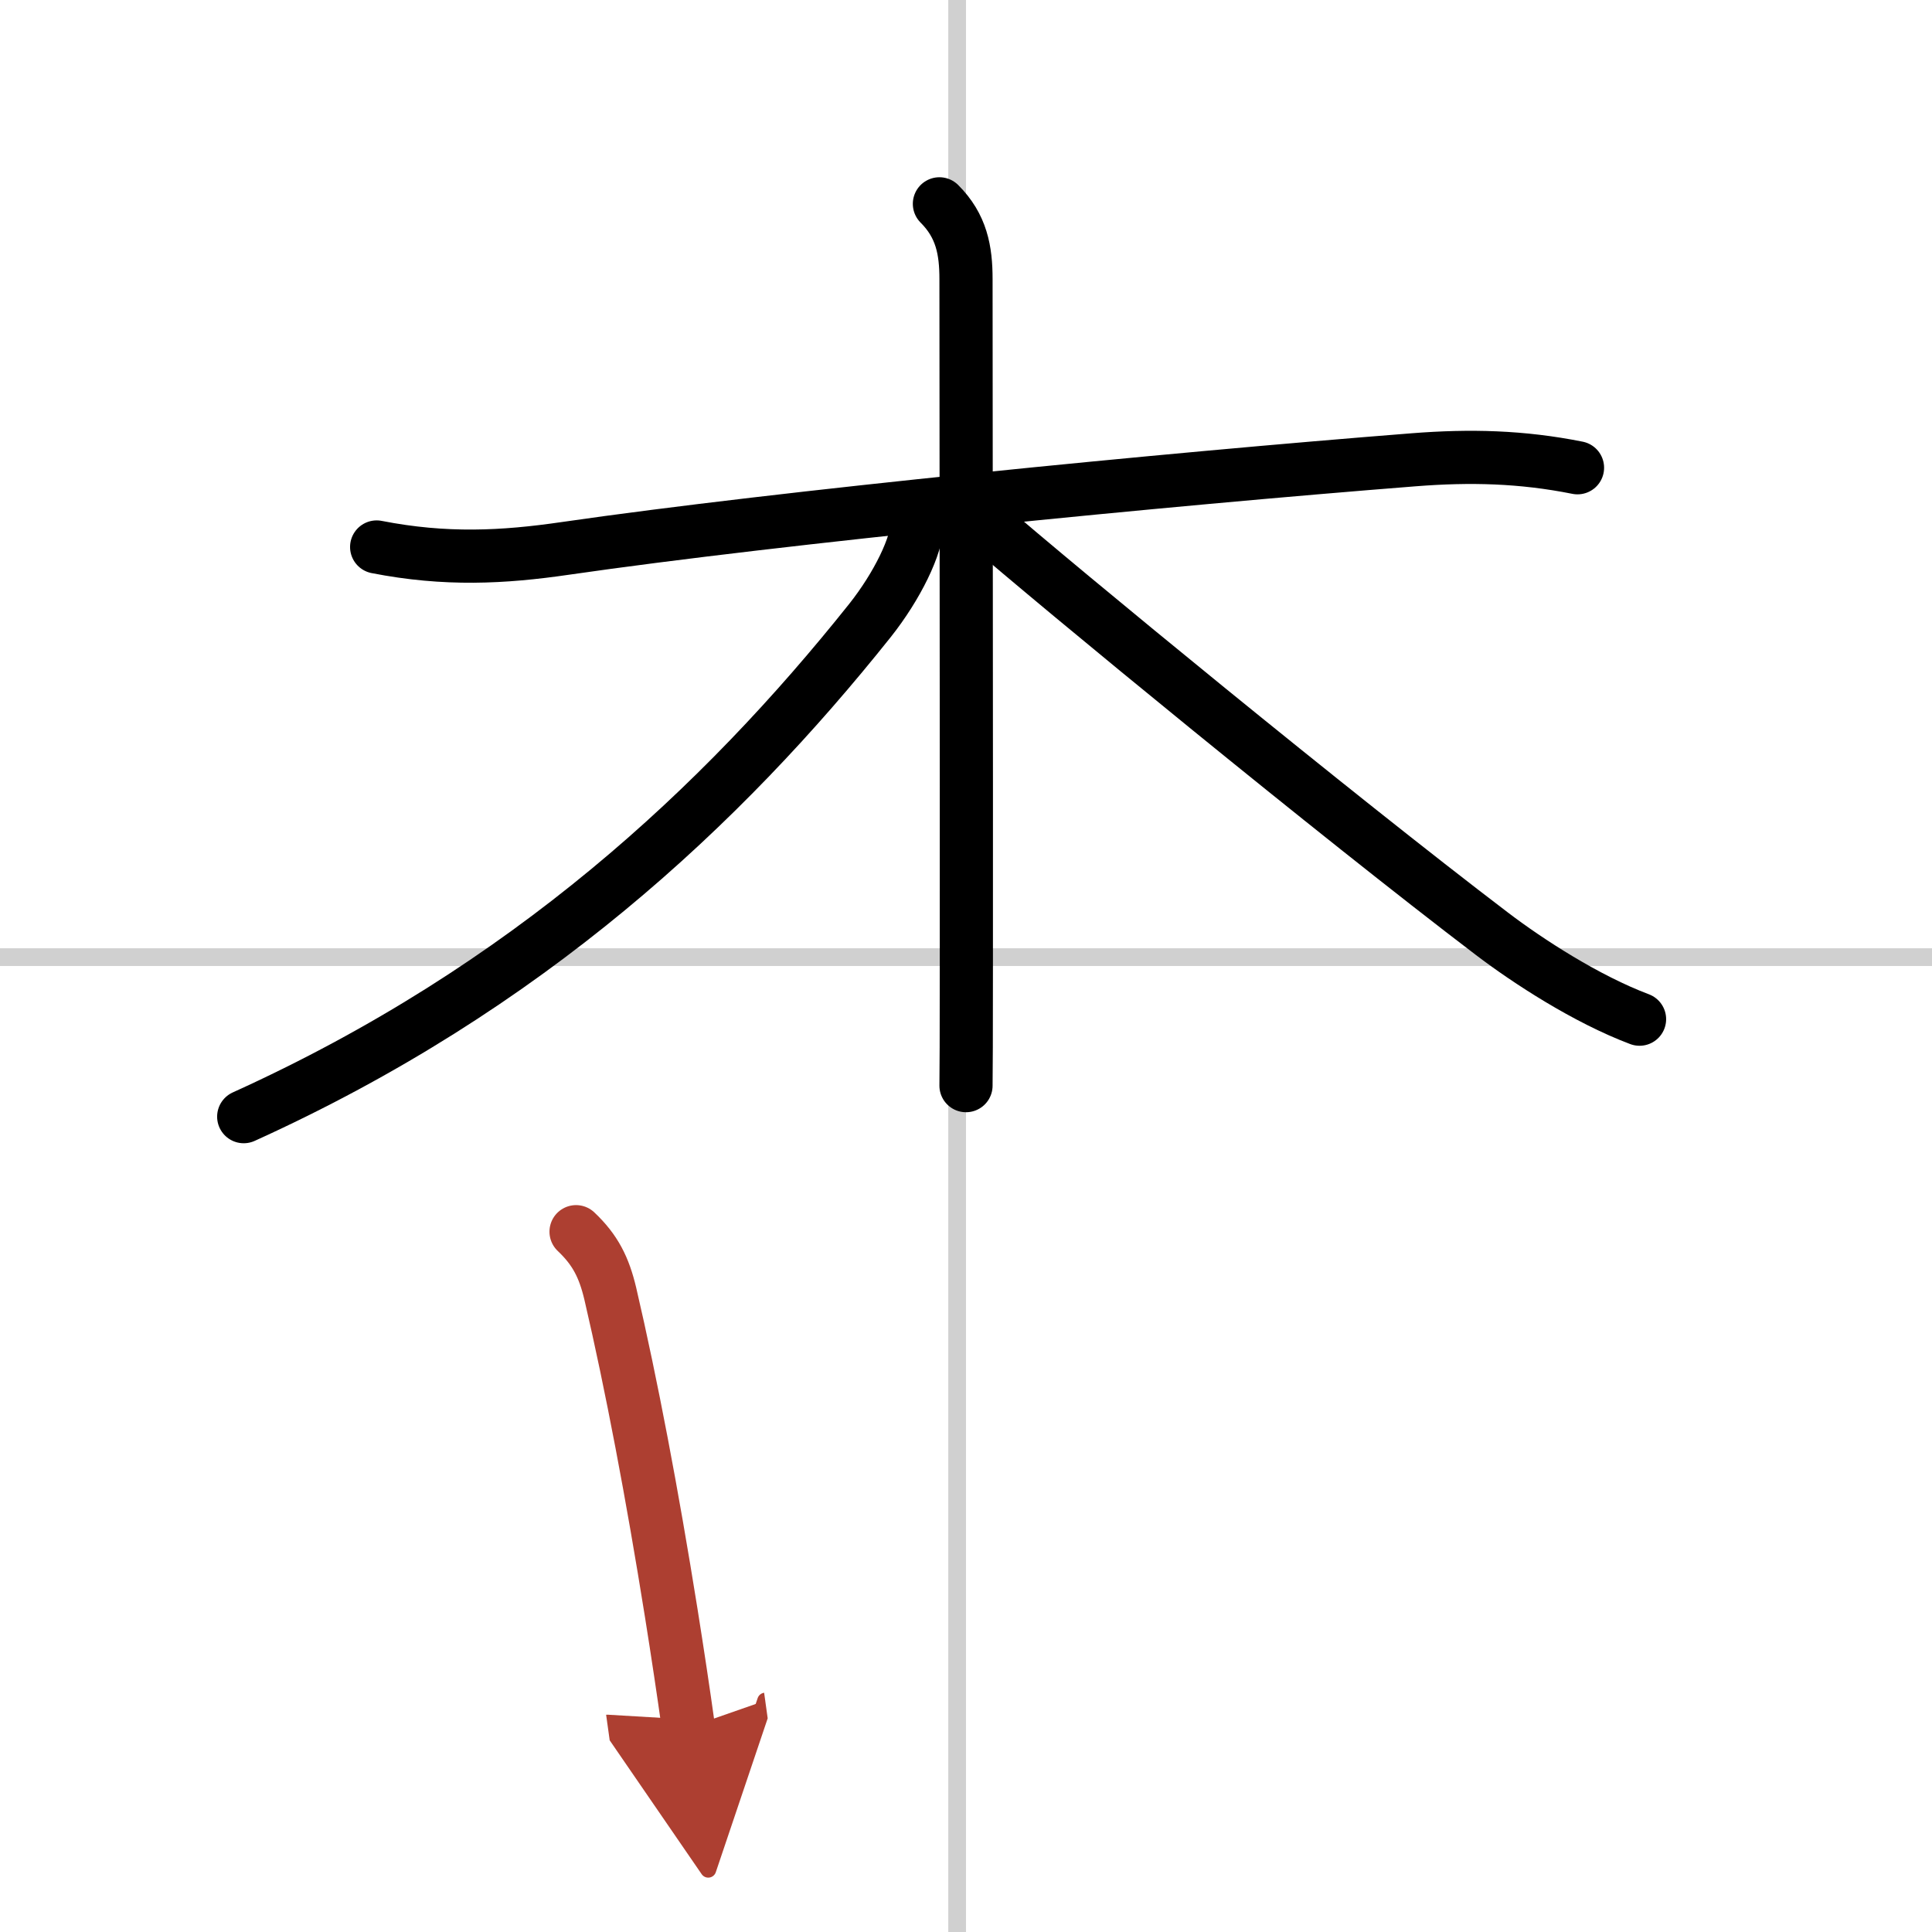
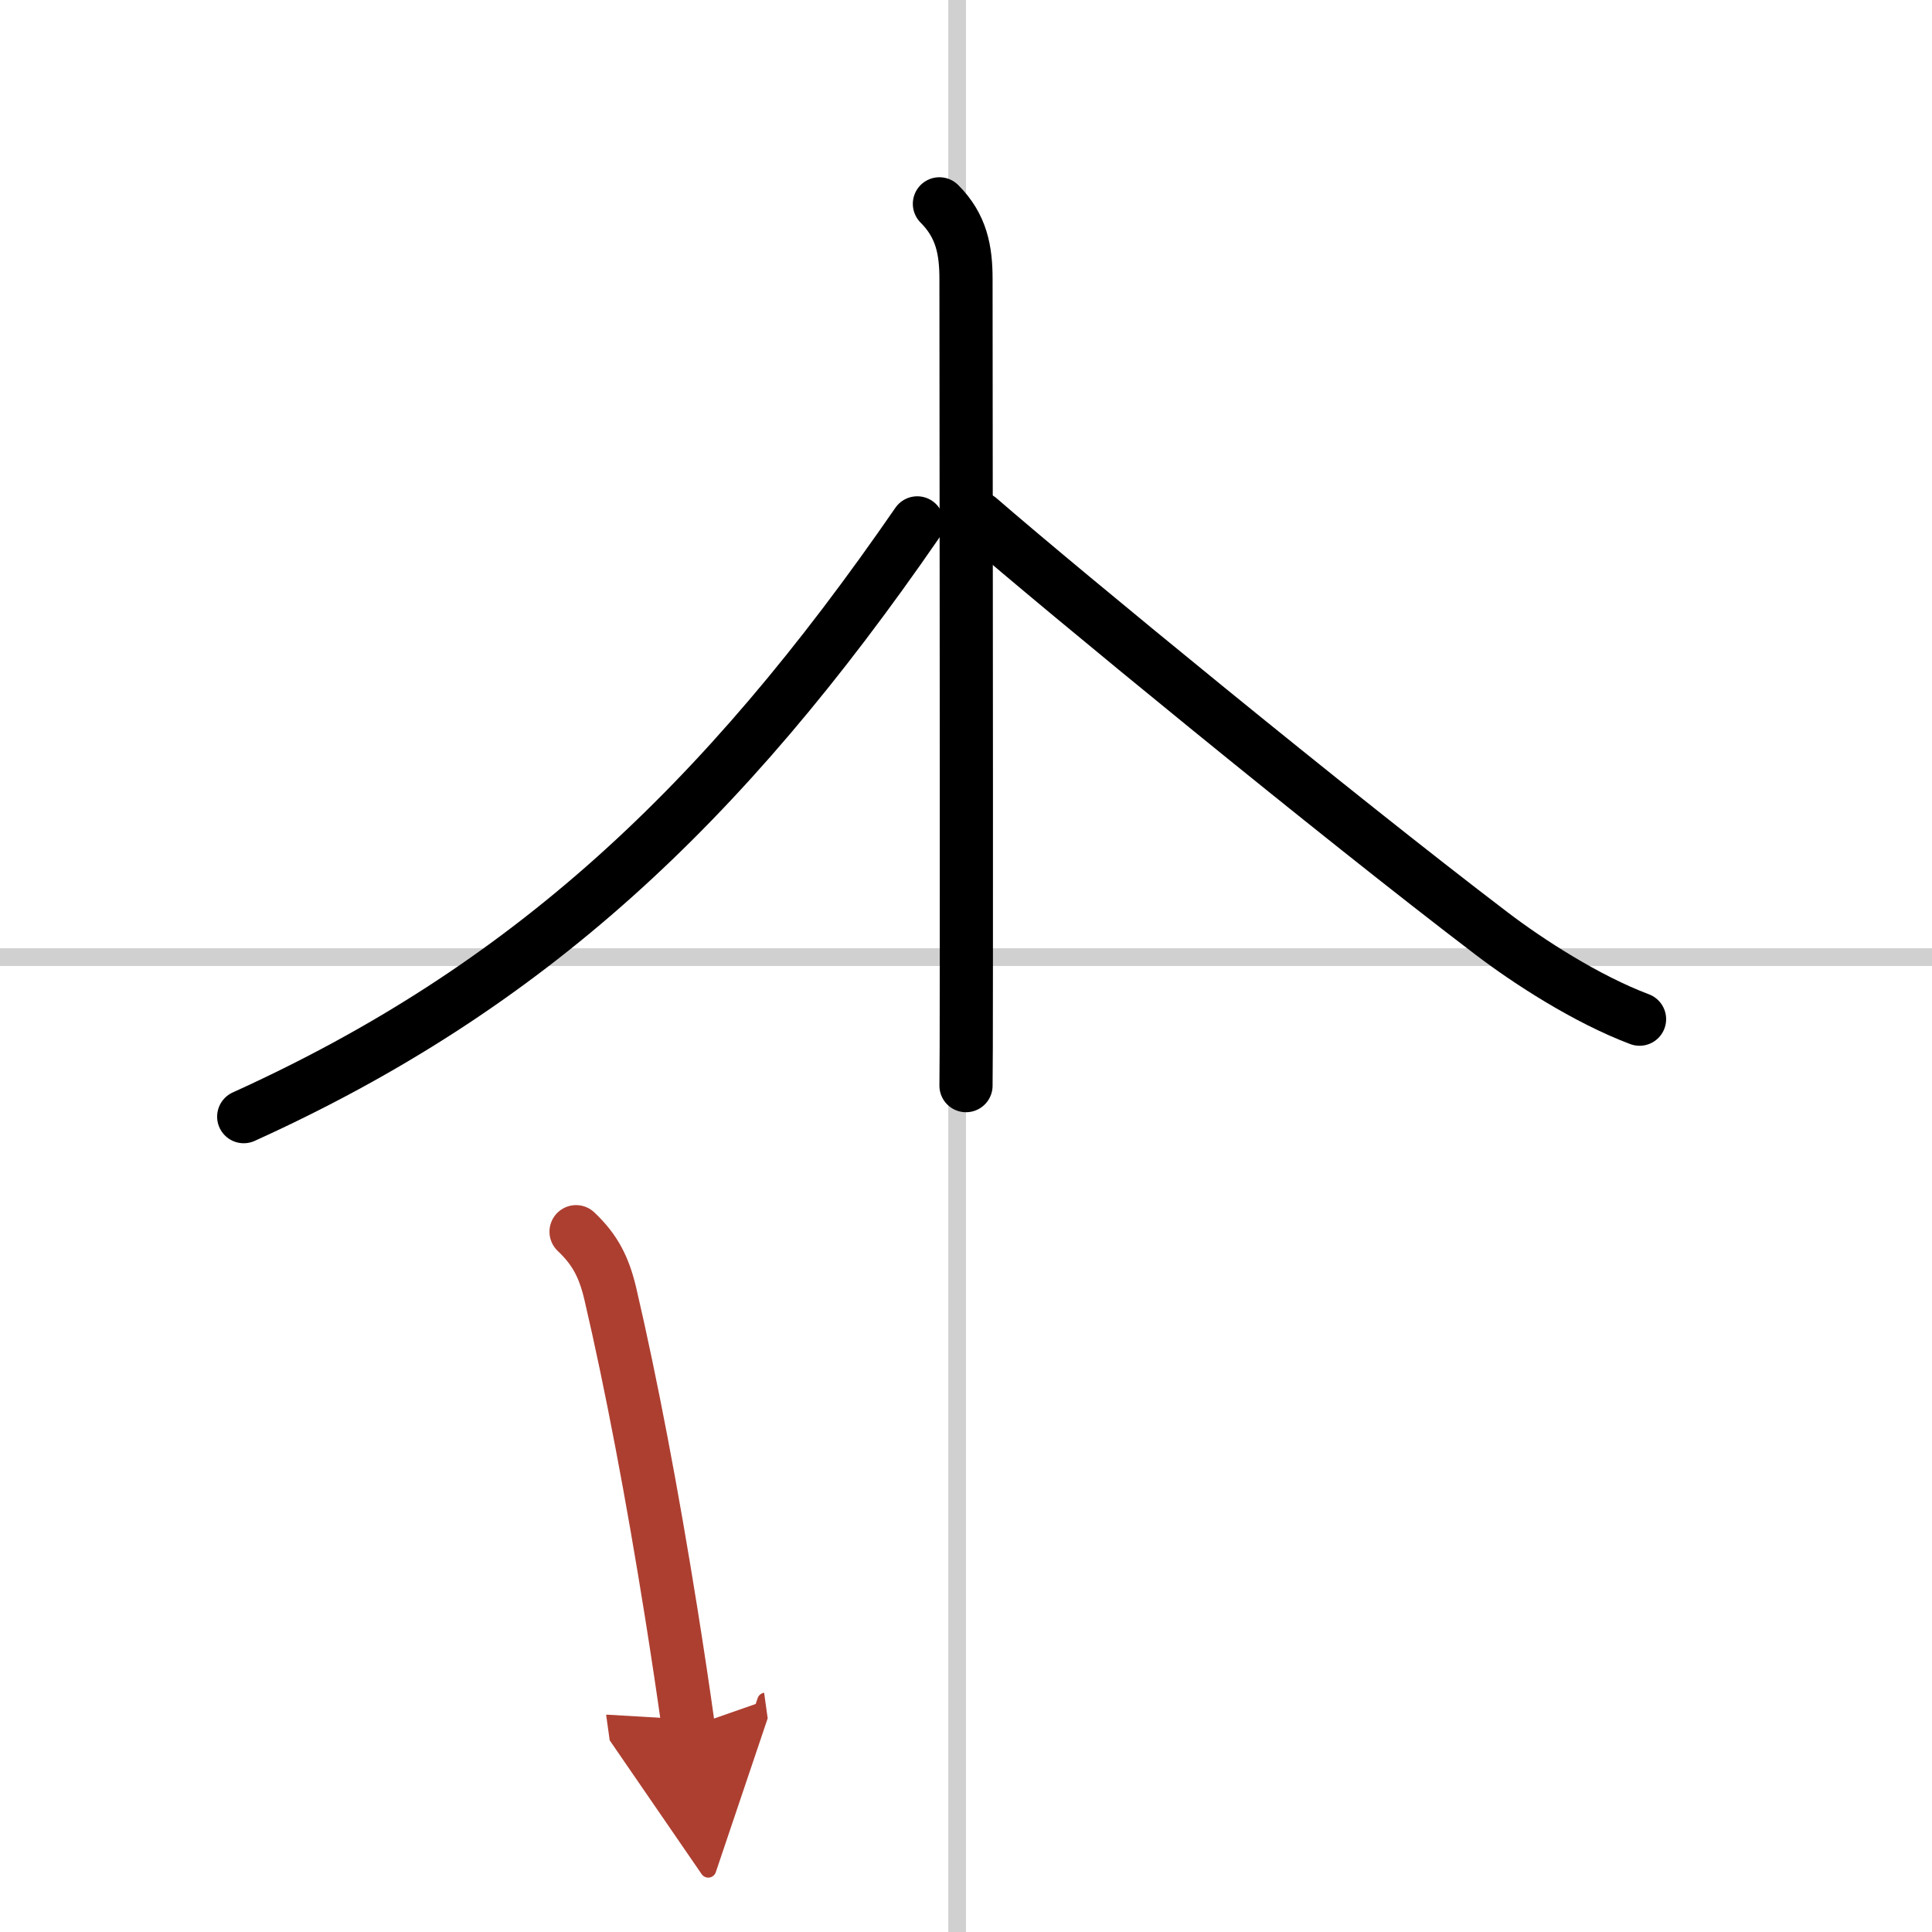
<svg xmlns="http://www.w3.org/2000/svg" width="400" height="400" viewBox="0 0 109 109">
  <defs>
    <marker id="a" markerWidth="4" orient="auto" refX="1" refY="5" viewBox="0 0 10 10">
      <polyline points="0 0 10 5 0 10 1 5" fill="#ad3f31" stroke="#ad3f31" />
    </marker>
  </defs>
  <g fill="none" stroke="#000" stroke-linecap="round" stroke-linejoin="round" stroke-width="3">
    <rect width="100%" height="100%" fill="#fff" stroke="#fff" />
    <line x1="54" x2="54" y2="109" stroke="#d0d0d0" stroke-width="1" />
    <line x2="109" y1="54" y2="54" stroke="#d0d0d0" stroke-width="1" />
-     <path d="m21.25 30.86c3.88 0.76 7.14 0.59 10.64 0.08 12.24-1.77 33.88-3.9 47.87-5 3.18-0.25 6.09-0.18 9.24 0.45" />
    <path d="m53 11.5c1.25 1.25 1.5 2.62 1.5 4.25 0 6.03 0.03 27.29 0.02 38.5 0 3.94-0.01 6.64-0.02 7" />
-     <path d="M51.75,29.5c0,1.25-1.13,3.57-2.67,5.51C40.74,45.47,29.75,55.75,13.75,63" />
+     <path d="M51.75,29.5C40.74,45.47,29.75,55.75,13.75,63" />
    <path d="m55.25 29.25c4.75 4.12 20.1 16.72 28.92 23.43 2.05 1.56 5.33 3.69 8.33 4.82" />
    <path d="m32.5 69.49c1.09 1.03 1.58 2.02 1.93 3.49 1.2 5.15 2.37 11.33 3.44 18.02 0.36 2.26 0.69 4.45 0.97 6.46" marker-end="url(#a)" stroke="#ad3f31" />
  </g>
</svg>